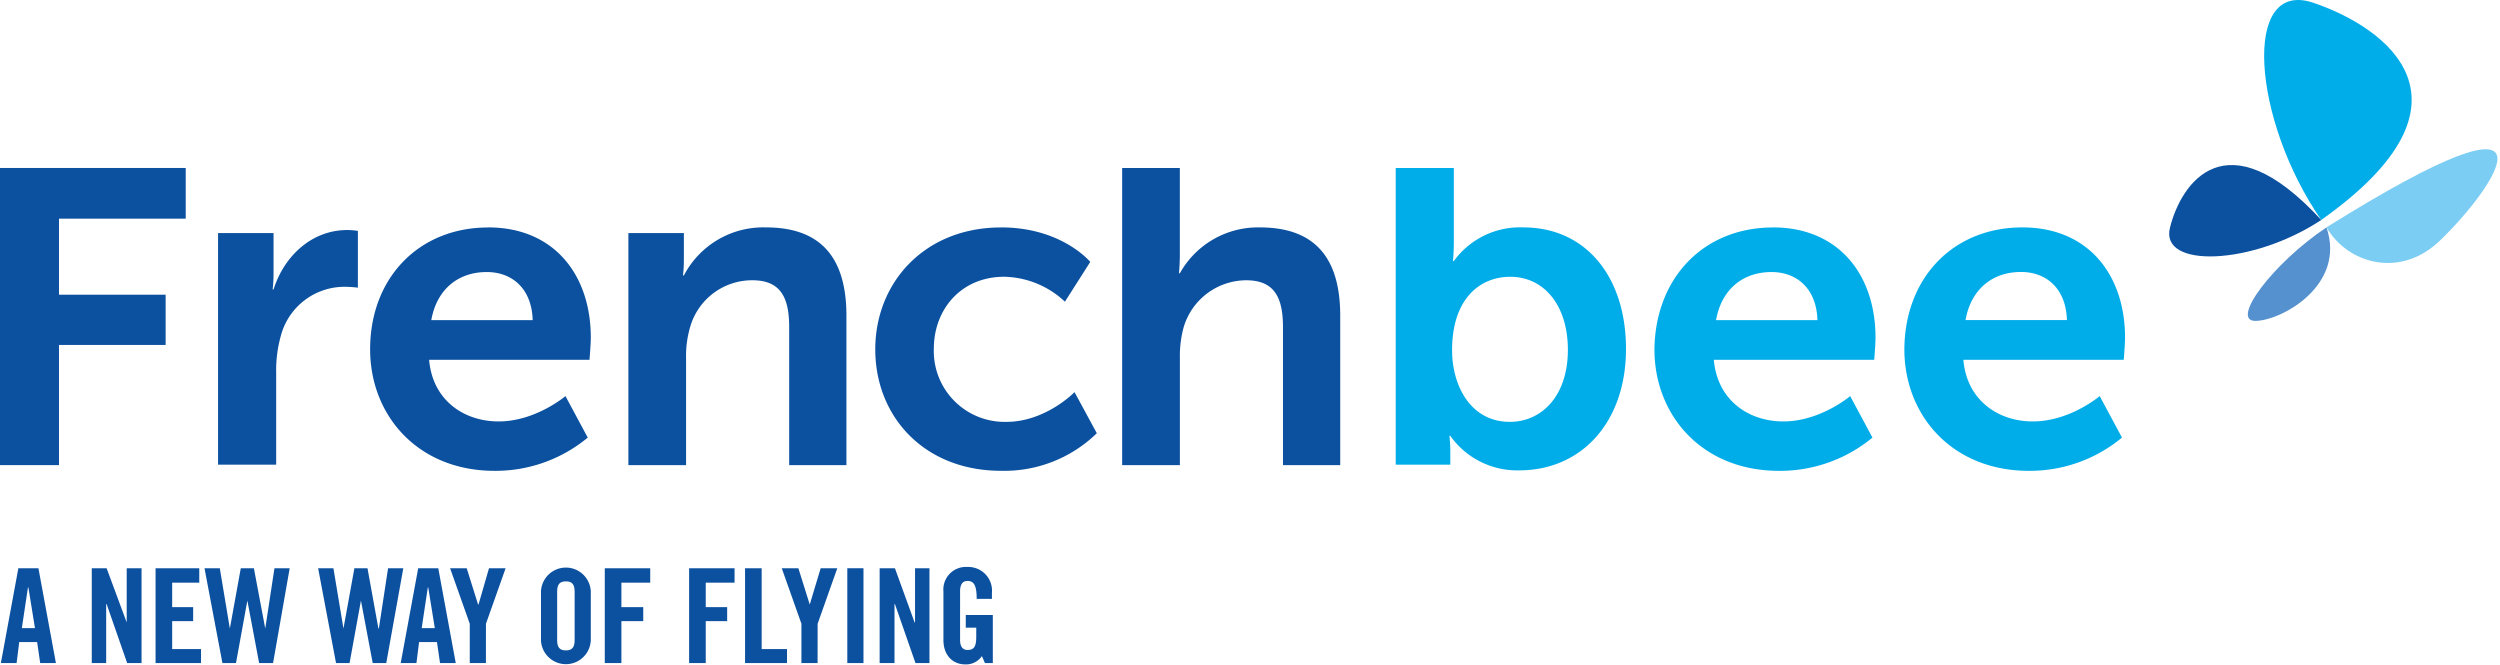
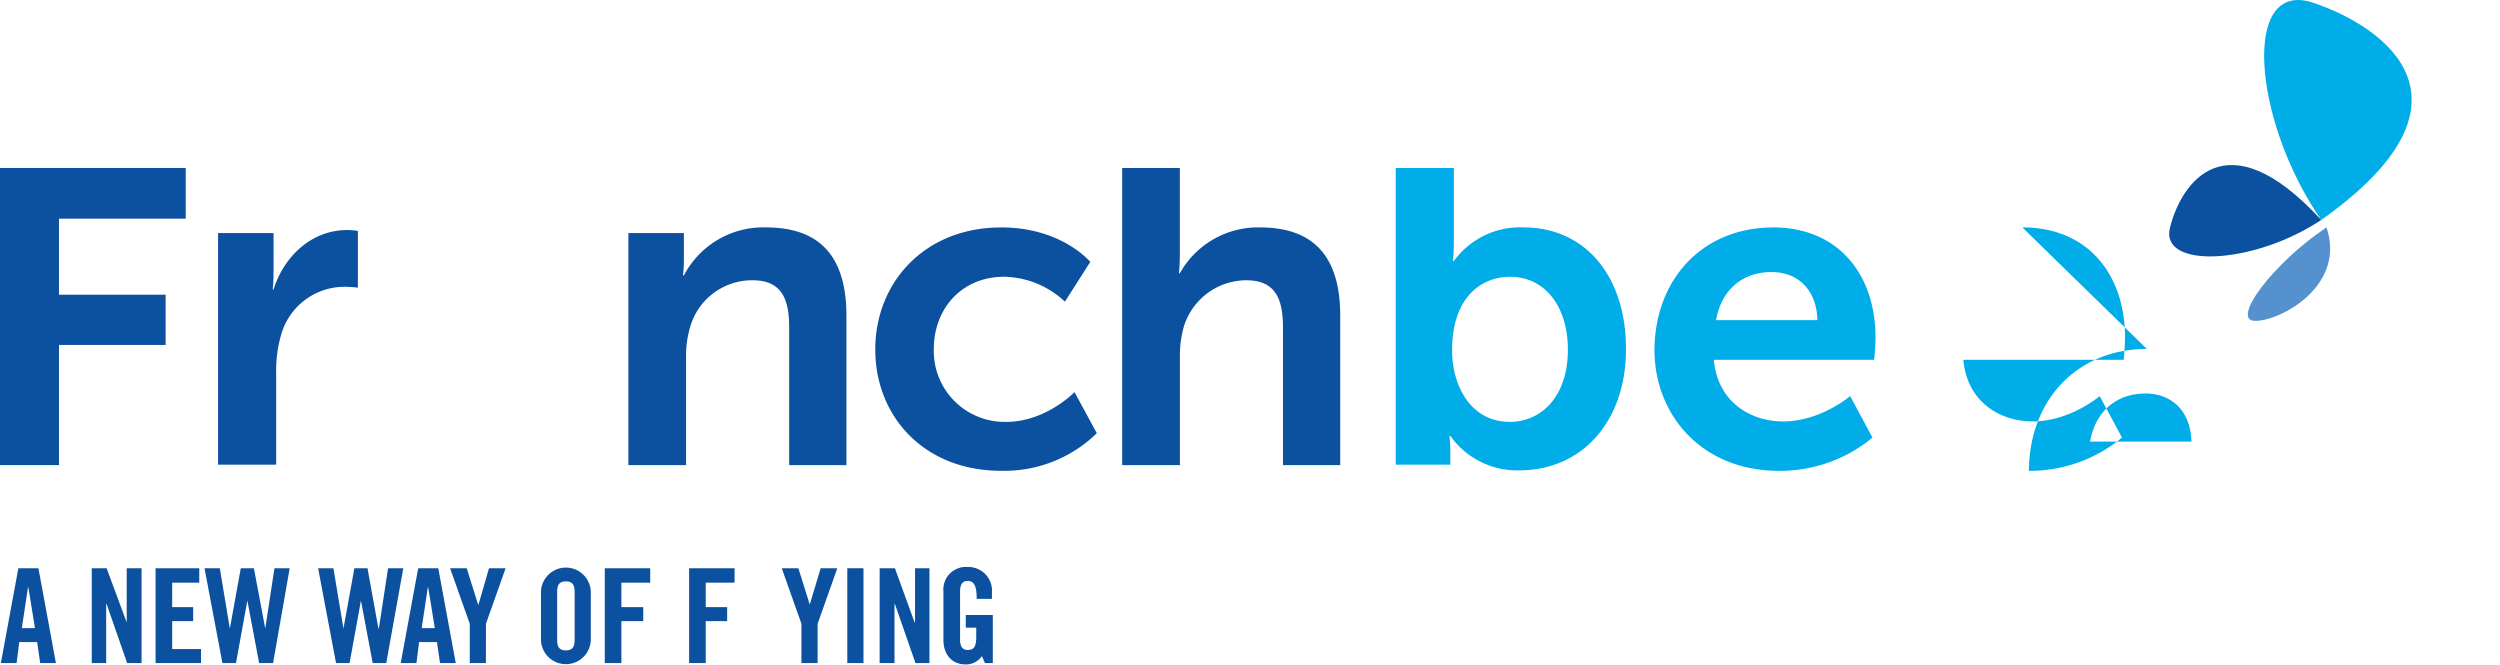
<svg xmlns="http://www.w3.org/2000/svg" width="361" height="96" viewBox="0 0 361 96">
  <defs>
    <clipPath id="clip-Frenchbee-logo">
      <rect width="361" height="96" />
    </clipPath>
  </defs>
  <g id="Frenchbee-logo" clip-path="url(#clip-Frenchbee-logo)">
    <g id="frenchbee" transform="translate(-25.2 -9.661)">
      <path id="Path_2791" data-name="Path 2791" d="M25.2,48.1H52.018v7.32h-18.3V66.4h15.4v7.256h-15.4V91.008H25.2Z" transform="translate(0 -14.184)" fill="#0c51a0" />
      <g id="Group_2971" data-name="Group 2971" transform="translate(25.326 9.661)">
        <path id="Path_2792" data-name="Path 2792" d="M75.1,62.742h8.014v5.805a22.4,22.4,0,0,1-.126,2.335h.126c1.514-4.8,5.49-8.582,10.664-8.582a10.561,10.561,0,0,1,1.514.126v8.2a15.453,15.453,0,0,0-1.956-.126,9.5,9.5,0,0,0-9.149,7,18.528,18.528,0,0,0-.694,5.427V96.185H75.1Z" transform="translate(-43.739 -29.085)" fill="#0c51a0" />
-         <path id="Path_2793" data-name="Path 2793" d="M126.937,61.7c9.654,0,14.829,7,14.829,15.9,0,1.01-.189,3.218-.189,3.218H118.419c.5,5.868,5.048,8.9,10.033,8.9,5.364,0,9.654-3.66,9.654-3.66l3.218,5.994a20.862,20.862,0,0,1-13.44,4.8c-11.106,0-17.984-8.014-17.984-17.542,0-10.348,7.067-17.6,17.037-17.6m6.436,13.377c-.126-4.543-2.966-6.941-6.626-6.941-4.291,0-7.256,2.65-8.014,6.941Z" transform="translate(-56.58 -28.863)" fill="#0c51a0" />
        <path id="Path_2794" data-name="Path 2794" d="M420.9,61.7c9.654,0,14.828,7,14.828,15.9,0,1.01-.189,3.218-.189,3.218H412.382c.505,5.868,5.048,8.9,10.033,8.9,5.364,0,9.654-3.66,9.654-3.66l3.218,5.994a20.933,20.933,0,0,1-13.5,4.8c-11.105,0-17.983-8.014-17.983-17.542.126-10.348,7.13-17.6,17.1-17.6m6.436,13.377c-.126-4.543-2.966-6.941-6.625-6.941-4.291,0-7.257,2.65-8.014,6.941Z" transform="translate(-165.03 -28.863)" fill="#00ade9" />
-         <path id="Path_2795" data-name="Path 2795" d="M478.037,61.7c9.654,0,14.828,7,14.828,15.9,0,1.01-.189,3.218-.189,3.218H469.519c.5,5.868,5.048,8.9,10.033,8.9,5.363,0,9.654-3.66,9.654-3.66l3.218,5.994a20.862,20.862,0,0,1-13.441,4.8C467.878,96.847,461,88.833,461,79.3c.063-10.348,7.067-17.6,17.037-17.6m6.436,13.377c-.126-4.543-2.966-6.941-6.626-6.941-4.291,0-7.257,2.65-8.014,6.941Z" transform="translate(-186.136 -28.863)" fill="#00ade9" />
+         <path id="Path_2795" data-name="Path 2795" d="M478.037,61.7c9.654,0,14.828,7,14.828,15.9,0,1.01-.189,3.218-.189,3.218H469.519c.5,5.868,5.048,8.9,10.033,8.9,5.363,0,9.654-3.66,9.654-3.66l3.218,5.994a20.862,20.862,0,0,1-13.441,4.8c.063-10.348,7.067-17.6,17.037-17.6m6.436,13.377c-.126-4.543-2.966-6.941-6.626-6.941-4.291,0-7.257,2.65-8.014,6.941Z" transform="translate(-186.136 -28.863)" fill="#00ade9" />
        <path id="Path_2796" data-name="Path 2796" d="M169,62.52h8.014v3.849a20.409,20.409,0,0,1-.126,2.272h.126A12.934,12.934,0,0,1,188.876,61.7c7.446,0,11.61,3.849,11.61,12.746v21.58h-8.266V76.15c0-4.1-1.073-6.815-5.3-6.815A9.3,9.3,0,0,0,177.9,76.15a14.8,14.8,0,0,0-.568,4.48v15.4H169Z" transform="translate(-78.388 -28.863)" fill="#0c51a0" />
        <path id="Path_2797" data-name="Path 2797" d="M243.673,61.7c8.771,0,12.872,4.985,12.872,4.985l-3.66,5.742a13.159,13.159,0,0,0-8.771-3.6c-6.184,0-10.159,4.669-10.159,10.411A10.228,10.228,0,0,0,244.43,89.78c5.679,0,9.844-4.291,9.844-4.291l3.218,5.931a19.145,19.145,0,0,1-13.819,5.427c-11.106,0-18.173-7.824-18.173-17.542,0-9.591,7.067-17.6,18.173-17.6" transform="translate(-99.237 -28.863)" fill="#0c51a0" />
        <path id="Path_2798" data-name="Path 2798" d="M282,48.1h8.329V60.468c0,1.641-.126,2.839-.126,2.839h.126a12.924,12.924,0,0,1,11.547-6.625c7.446,0,11.611,3.849,11.611,12.746v21.58h-8.266V71.132c0-4.1-1.073-6.815-5.3-6.815a9.465,9.465,0,0,0-9.086,6.941,15.864,15.864,0,0,0-.5,4.354v15.4H282Z" transform="translate(-120.085 -23.845)" fill="#0c51a0" />
        <path id="Path_2799" data-name="Path 2799" d="M344.663,48.1h8.329V58.7c0,1.641-.126,2.84-.126,2.84h.126a11.806,11.806,0,0,1,10.033-4.859c9.086,0,14.828,7.193,14.828,17.542,0,10.664-6.5,17.542-15.4,17.542a11.827,11.827,0,0,1-9.97-4.985h-.126a20.43,20.43,0,0,1,.126,2.272v1.893H344.6V48.1Zm16.406,36.661c4.606,0,8.392-3.723,8.392-10.411,0-6.373-3.408-10.538-8.329-10.538-4.354,0-8.392,3.155-8.392,10.6,0,5.174,2.713,10.348,8.329,10.348" transform="translate(-143.185 -23.845)" fill="#00ade9" />
        <path id="Path_2800" data-name="Path 2800" d="M551.579,41.425c-9.97-14.45-11.547-34.894-1.136-31.361,10.475,3.534,25.3,14.261,1.136,31.361" transform="translate(-216.518 -9.661)" fill="#00ade9" />
        <path id="Path_2801" data-name="Path 2801" d="M543.559,55.361c-9.907,6.562-23.41,7.067-21.833,1.073,1.577-6.31,8.014-16.09,21.833-1.073" transform="translate(-208.498 -23.597)" fill="#0c51a0" />
-         <path id="Path_2802" data-name="Path 2802" d="M557.6,55.1c3.092,5.3,10.727,7.446,16.469,1.83C581.957,49.3,593.441,32.7,557.6,55.1" transform="translate(-221.782 -22.268)" fill="#7bcdf3" />
        <path id="Path_2803" data-name="Path 2803" d="M550.957,61.7c-7.761,5.174-14.008,13.566-10.222,13.5s13.062-5.174,10.222-13.5" transform="translate(-215.139 -28.863)" fill="#5491ce" />
        <path id="Path_2804" data-name="Path 2804" d="M27.672,153.393H25.4L27.924,139.7h2.9l2.524,13.693H31.079l-.442-3.029H28.05Zm.757-5.048h1.893l-.947-5.868h-.063Z" transform="translate(-25.4 -57.645)" fill="#0c51a0" />
        <path id="Path_2805" data-name="Path 2805" d="M46.2,153.393V139.7h2.145l2.9,7.824h0V139.7h2.145v13.693H51.311l-2.966-8.518h-.063v8.518Z" transform="translate(-33.075 -57.645)" fill="#0c51a0" />
        <path id="Path_2806" data-name="Path 2806" d="M60.8,153.393V139.7h6.31v2.082H63.2v3.534h3.029v2.019H63.2v4.038h4.165v2.019Z" transform="translate(-38.463 -57.645)" fill="#0c51a0" />
        <path id="Path_2807" data-name="Path 2807" d="M77.237,139.7H79.13l1.641,8.708h0L82.1,139.7H84.3l-2.4,13.693H79.888l-1.7-9.023h0l-1.641,9.023H74.587L72,139.7h2.209l1.451,8.708h0Z" transform="translate(-42.595 -57.645)" fill="#0c51a0" />
        <path id="Path_2808" data-name="Path 2808" d="M103.237,139.7h1.893l1.577,8.708h.063L108.1,139.7H110.3l-2.461,13.693h-1.956l-1.7-9.023h0l-1.641,9.023h-1.956L98,139.7h2.208l1.451,8.708h0Z" transform="translate(-52.189 -57.645)" fill="#0c51a0" />
        <path id="Path_2809" data-name="Path 2809" d="M119.172,153.393H116.9l2.524-13.693h2.9l2.524,13.693h-2.272l-.442-3.029H119.55Zm.757-5.048h1.893l-.946-5.868h-.063Z" transform="translate(-59.163 -57.645)" fill="#0c51a0" />
        <path id="Path_2810" data-name="Path 2810" d="M133.374,153.393H131.04v-5.679L128.2,139.7h2.4l1.641,5.237h.063l1.514-5.237h2.4l-2.84,8.014Z" transform="translate(-63.333 -57.645)" fill="#0c51a0" />
        <path id="Path_2811" data-name="Path 2811" d="M149,142.934a3.6,3.6,0,0,1,7.193,0V150A3.6,3.6,0,0,1,149,150Zm2.335,7c0,1.01.315,1.514,1.262,1.514s1.262-.5,1.262-1.514V143c0-1.01-.315-1.515-1.262-1.515s-1.262.5-1.262,1.515Z" transform="translate(-71.008 -57.534)" fill="#0c51a0" />
        <path id="Path_2812" data-name="Path 2812" d="M163.6,153.393V139.7h6.563v2.082H166v3.534h3.155v2.019H166v6.058Z" transform="translate(-76.396 -57.645)" fill="#0c51a0" />
        <path id="Path_2813" data-name="Path 2813" d="M182.9,153.393V139.7h6.562v2.082H185.3v3.534h3.092v2.019H185.3v6.058Z" transform="translate(-83.517 -57.645)" fill="#0c51a0" />
-         <path id="Path_2814" data-name="Path 2814" d="M195.7,153.393V139.7h2.4v11.674h3.66v2.019Z" transform="translate(-88.241 -57.645)" fill="#0c51a0" />
        <path id="Path_2815" data-name="Path 2815" d="M209.274,153.393h-2.335v-5.679L204.1,139.7h2.4l1.641,5.237h0l1.578-5.237h2.4l-2.839,8.014Z" transform="translate(-91.34 -57.645)" fill="#0c51a0" />
        <rect id="Rectangle_2152" data-name="Rectangle 2152" width="2.335" height="13.693" transform="translate(122.225 82.055)" fill="#0c51a0" />
        <path id="Path_2816" data-name="Path 2816" d="M226.5,153.393V139.7h2.208l2.84,7.824h.063V139.7h2.082v13.693h-2.019l-2.966-8.518h-.063v8.518Z" transform="translate(-99.606 -57.645)" fill="#0c51a0" />
        <path id="Path_2817" data-name="Path 2817" d="M244.381,146.341h3.849v6.941h-1.136l-.442-1.01a2.747,2.747,0,0,1-2.4,1.2c-1.83,0-3.155-1.325-3.155-3.534v-7a3.26,3.26,0,0,1,3.471-3.534,3.425,3.425,0,0,1,3.534,3.723v.883H245.9c0-2.019-.442-2.587-1.325-2.587-.568,0-1.073.315-1.073,1.514v7c0,.883.316,1.451,1.073,1.451.946,0,1.262-.5,1.262-1.893v-1.325h-1.514v-1.83Z" transform="translate(-104.993 -57.534)" fill="#0c51a0" />
      </g>
    </g>
  </g>
</svg>